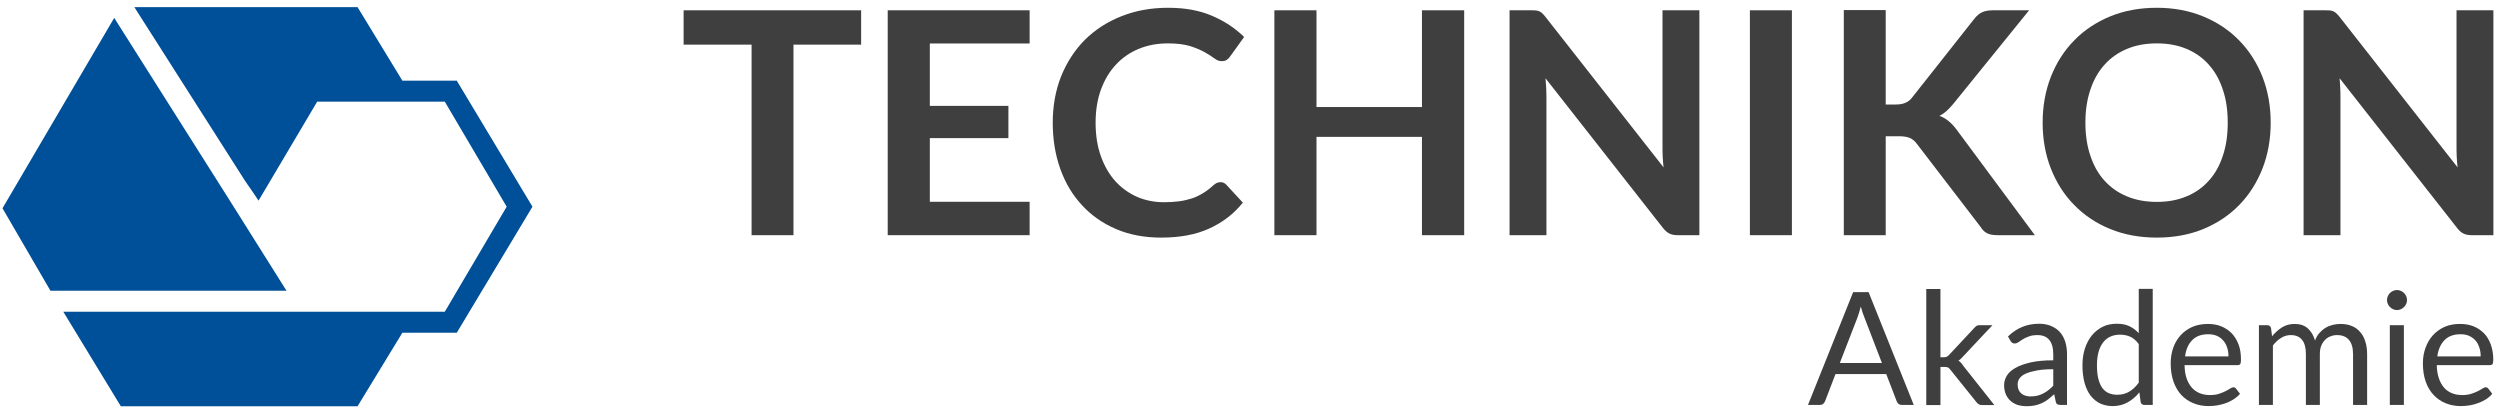
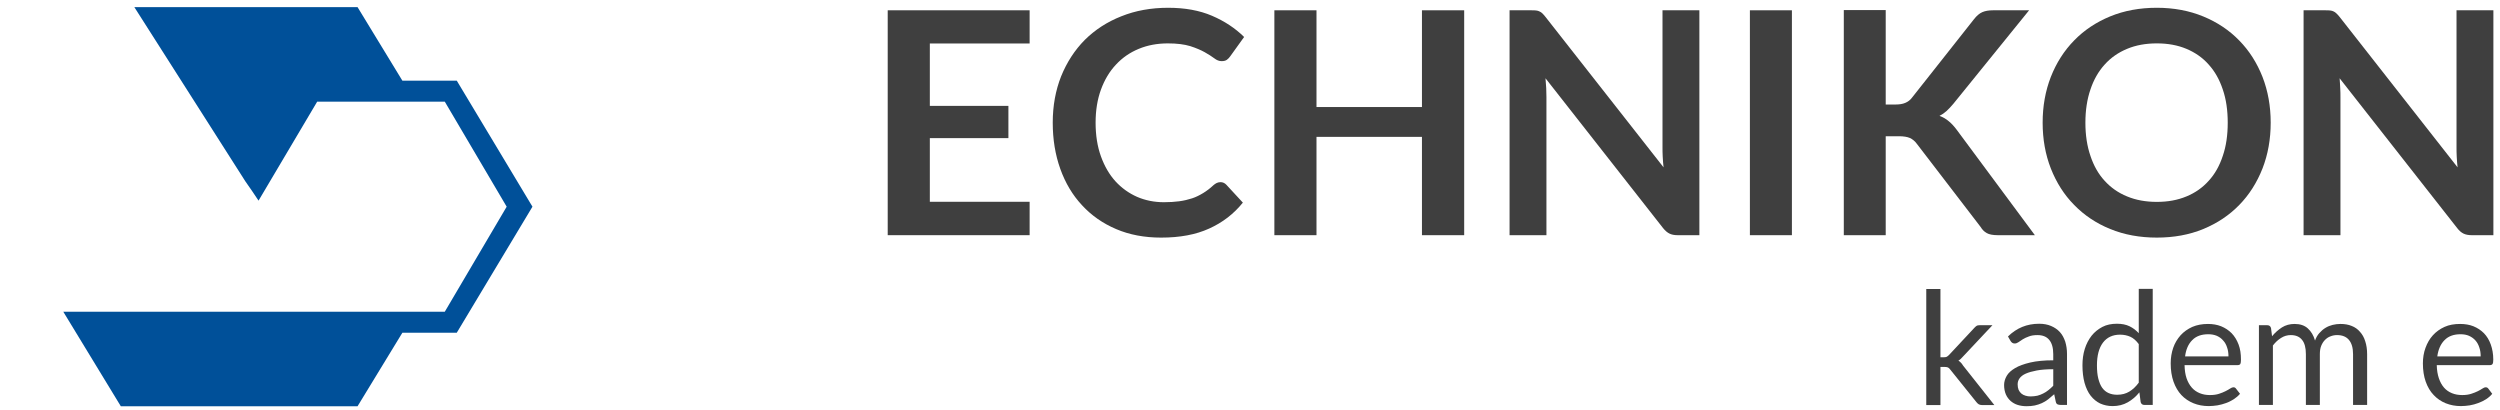
<svg xmlns="http://www.w3.org/2000/svg" width="238" height="39" enable-background="new 0 0 299 146" version="1.1" xml:space="preserve">
  <g class="layer">
    <title>Layer 1</title>
    <g id="svg_1">
-       <polygon fill="#005099" id="svg_2" points="27.275,27.677 4.802,27.677 0.236,19.827 10.873,1.704 22.097,19.443 " />
      <g id="svg_3">
        <polygon fill="#005099" id="svg_4" points="50.69,19.677 43.483,31.677 38.305,31.677 34.038,38.677 11.503,38.677 6.025,29.677 42.343,29.677 48.236,19.677 42.343,9.677 30.196,9.677 24.613,19.101 23.992,18.175 23.36,17.266 12.788,0.677 34.038,0.677 38.305,7.677 43.483,7.677 " />
      </g>
    </g>
    <g id="svg_5">
-       <path d="m81.98,0.98l0,3.27l-6.44,0l0,18.14l-3.99,0l0,-18.14l-6.47,0l0,-3.27l16.9,0z" fill="#3F3F3F" id="svg_6" />
      <path d="m98.02,0.98l0,3.16l-9.5,0l0,5.94l7.48,0l0,3.07l-7.48,0l0,6.06l9.5,0l0,3.18l-13.51,0l0,-21.41l13.51,0z" fill="#3F3F3F" id="svg_7" />
      <path d="m116.19,17.34c0.21,0 0.4,0.08 0.56,0.25l1.57,1.7c-0.87,1.08 -1.94,1.9 -3.21,2.47c-1.27,0.58 -2.79,0.86 -4.57,0.86c-1.59,0 -3.02,-0.27 -4.28,-0.81c-1.27,-0.54 -2.36,-1.3 -3.25,-2.27c-0.9,-0.96 -1.59,-2.12 -2.07,-3.46c-0.48,-1.34 -0.72,-2.81 -0.72,-4.4c0,-1.61 0.27,-3.08 0.8,-4.42c0.54,-1.33 1.29,-2.49 2.25,-3.46c0.97,-0.96 2.13,-1.72 3.48,-2.25c1.34,-0.54 2.83,-0.81 4.46,-0.81c1.59,0 2.98,0.25 4.17,0.76s2.21,1.18 3.06,2.02l-1.33,1.85c-0.08,0.12 -0.19,0.23 -0.31,0.32c-0.12,0.09 -0.29,0.13 -0.51,0.13c-0.23,0 -0.46,-0.09 -0.69,-0.27c-0.24,-0.18 -0.54,-0.37 -0.91,-0.58c-0.36,-0.2 -0.82,-0.4 -1.38,-0.58c-0.56,-0.17 -1.27,-0.26 -2.13,-0.26c-1,0 -1.93,0.17 -2.77,0.52c-0.85,0.35 -1.57,0.85 -2.18,1.51c-0.61,0.65 -1.08,1.44 -1.42,2.37c-0.34,0.93 -0.51,1.98 -0.51,3.15c0,1.2 0.17,2.27 0.51,3.21c0.34,0.94 0.8,1.73 1.38,2.37c0.59,0.64 1.27,1.13 2.06,1.48c0.79,0.34 1.64,0.51 2.55,0.51c0.54,0 1.03,-0.03 1.47,-0.09c0.44,-0.06 0.85,-0.16 1.22,-0.28s0.72,-0.3 1.05,-0.5c0.33,-0.2 0.66,-0.45 0.98,-0.75c0.1,-0.09 0.21,-0.16 0.31,-0.21c0.11,-0.05 0.23,-0.08 0.36,-0.08z" fill="#3F3F3F" id="svg_8" />
      <path d="m139.39,22.39l-4.02,0l0,-9.36l-10.04,0l0,9.36l-4.01,0l0,-21.41l4.01,0l0,9.21l10.04,0l0,-9.21l4.02,0l0,21.41z" fill="#3F3F3F" id="svg_9" />
      <path d="m146.25,1c0.11,0.01 0.22,0.04 0.31,0.09c0.1,0.04 0.19,0.1 0.28,0.19c0.08,0.08 0.18,0.19 0.29,0.33l11.24,14.32c-0.04,-0.34 -0.06,-0.68 -0.08,-1.01c-0.02,-0.33 -0.02,-0.64 -0.02,-0.93l0,-13.01l3.51,0l0,21.41l-2.06,0c-0.32,0 -0.58,-0.05 -0.78,-0.15c-0.21,-0.1 -0.41,-0.27 -0.62,-0.53l-11.19,-14.26c0.03,0.31 0.05,0.62 0.07,0.94c0.01,0.31 0.02,0.59 0.02,0.85l0,13.15l-3.51,0l0,-21.41l2.09,0c0.18,0 0.33,0 0.45,0.02z" fill="#3F3F3F" id="svg_10" />
      <path d="m170.59,22.39l-4,0l0,-21.41l4,0l0,21.41z" fill="#3F3F3F" id="svg_11" />
      <path d="m179.52,9.95l0.93,0c0.38,0 0.69,-0.05 0.94,-0.16c0.24,-0.1 0.46,-0.26 0.63,-0.49l5.91,-7.48c0.25,-0.32 0.51,-0.54 0.78,-0.66c0.27,-0.12 0.61,-0.18 1.03,-0.18l3.43,0l-7.21,8.9c-0.23,0.27 -0.44,0.5 -0.65,0.69c-0.21,0.19 -0.43,0.34 -0.67,0.46c0.33,0.12 0.62,0.29 0.88,0.51c0.26,0.21 0.52,0.49 0.77,0.83l7.43,10.02l-3.52,0c-0.48,0 -0.83,-0.07 -1.06,-0.2c-0.24,-0.13 -0.43,-0.33 -0.59,-0.59l-6.06,-7.9c-0.19,-0.26 -0.42,-0.45 -0.66,-0.56c-0.25,-0.11 -0.6,-0.17 -1.06,-0.17l-1.25,0l0,9.42l-3.99,0l0,-21.43l3.99,0l0,8.99l0,0z" fill="#3F3F3F" id="svg_12" />
      <path d="m216.17,11.68c0,1.57 -0.26,3.02 -0.78,4.36c-0.53,1.34 -1.26,2.5 -2.21,3.47c-0.95,0.98 -2.09,1.74 -3.42,2.29c-1.33,0.55 -2.81,0.82 -4.43,0.82c-1.62,0 -3.1,-0.27 -4.44,-0.82c-1.33,-0.54 -2.48,-1.31 -3.43,-2.29c-0.96,-0.97 -1.69,-2.13 -2.22,-3.47c-0.52,-1.33 -0.78,-2.79 -0.78,-4.36c0,-1.57 0.26,-3.02 0.78,-4.36c0.53,-1.34 1.26,-2.49 2.22,-3.47c0.95,-0.98 2.1,-1.74 3.43,-2.29c1.34,-0.55 2.82,-0.82 4.44,-0.82s3.1,0.28 4.43,0.83c1.33,0.55 2.47,1.31 3.42,2.29c0.95,0.97 1.68,2.12 2.21,3.46c0.52,1.34 0.78,2.79 0.78,4.36zm-4.09,0c0,-1.17 -0.15,-2.23 -0.47,-3.16c-0.31,-0.93 -0.75,-1.72 -1.34,-2.37c-0.58,-0.66 -1.29,-1.15 -2.12,-1.5c-0.84,-0.35 -1.77,-0.52 -2.82,-0.52c-1.05,0 -1.99,0.17 -2.83,0.52c-0.84,0.35 -1.55,0.84 -2.14,1.5c-0.59,0.65 -1.04,1.44 -1.35,2.37c-0.32,0.93 -0.48,1.99 -0.48,3.16c0,1.18 0.16,2.23 0.48,3.16c0.31,0.94 0.76,1.73 1.35,2.37c0.59,0.65 1.3,1.15 2.14,1.49c0.84,0.35 1.78,0.52 2.83,0.52c1.05,0 1.98,-0.17 2.82,-0.52c0.83,-0.34 1.54,-0.84 2.12,-1.49c0.59,-0.64 1.03,-1.43 1.34,-2.37c0.32,-0.93 0.47,-1.98 0.47,-3.16z" fill="#3F3F3F" id="svg_13" />
      <path d="m221.84,1c0.12,0.01 0.22,0.04 0.32,0.09c0.09,0.04 0.18,0.1 0.27,0.19c0.09,0.08 0.19,0.19 0.3,0.33l11.23,14.32c-0.04,-0.34 -0.06,-0.68 -0.08,-1.01s-0.02,-0.64 -0.02,-0.93l0,-13.01l3.51,0l0,21.41l-2.06,0c-0.31,0 -0.57,-0.05 -0.78,-0.15c-0.21,-0.1 -0.41,-0.27 -0.61,-0.53l-11.19,-14.26c0.02,0.31 0.05,0.63 0.06,0.94c0.02,0.31 0.02,0.59 0.02,0.85l0,13.15l-3.51,0l0,-21.41l2.09,0c0.18,0 0.33,0 0.45,0.02z" fill="#3F3F3F" id="svg_14" />
    </g>
    <g id="svg_15">
-       <path d="m182.19,38.55l-1.12,0c-0.13,0 -0.24,-0.03 -0.32,-0.09c-0.08,-0.07 -0.14,-0.15 -0.18,-0.25l-1,-2.6l-4.83,0l-1,2.6c-0.04,0.09 -0.1,0.17 -0.18,0.24c-0.09,0.07 -0.19,0.1 -0.32,0.1l-1.12,0l4.3,-10.74l1.47,0l4.3,10.74zm-7.04,-3.99l4.01,0l-1.68,-4.37c-0.12,-0.27 -0.22,-0.6 -0.33,-1.01c-0.05,0.2 -0.11,0.39 -0.16,0.57c-0.05,0.17 -0.1,0.32 -0.15,0.45l-1.69,4.36z" fill="#3F3F3F" id="svg_16" />
      <path d="m184.73,27.51l0,6.5l0.34,0c0.1,0 0.18,-0.01 0.25,-0.04c0.06,-0.03 0.14,-0.09 0.22,-0.17l2.4,-2.57c0.07,-0.08 0.15,-0.15 0.22,-0.2s0.18,-0.07 0.3,-0.07l1.22,0l-2.8,2.98c-0.07,0.08 -0.14,0.15 -0.21,0.22c-0.06,0.06 -0.14,0.12 -0.23,0.17c0.09,0.06 0.18,0.13 0.25,0.21c0.07,0.08 0.14,0.17 0.2,0.27l2.97,3.75l-1.2,0c-0.11,0 -0.2,-0.03 -0.28,-0.07c-0.07,-0.04 -0.15,-0.11 -0.22,-0.2l-2.5,-3.11c-0.07,-0.1 -0.15,-0.17 -0.22,-0.2s-0.19,-0.05 -0.34,-0.05l-0.37,0l0,3.63l-1.35,0l0,-11.05l1.35,0z" fill="#3F3F3F" id="svg_17" />
      <path d="m196.78,38.55l-0.59,0c-0.13,0 -0.24,-0.02 -0.32,-0.06s-0.13,-0.12 -0.16,-0.25l-0.15,-0.71c-0.2,0.18 -0.39,0.34 -0.58,0.49s-0.39,0.26 -0.6,0.36c-0.21,0.09 -0.43,0.17 -0.67,0.22c-0.24,0.05 -0.5,0.07 -0.79,0.07c-0.3,0 -0.57,-0.04 -0.83,-0.12c-0.26,-0.08 -0.48,-0.21 -0.67,-0.37c-0.19,-0.17 -0.35,-0.38 -0.46,-0.63c-0.11,-0.26 -0.17,-0.56 -0.17,-0.9c0,-0.3 0.09,-0.59 0.25,-0.87s0.43,-0.52 0.8,-0.74s0.85,-0.39 1.44,-0.53c0.6,-0.14 1.33,-0.21 2.19,-0.21l0,-0.59c0,-0.6 -0.13,-1.05 -0.38,-1.35c-0.25,-0.31 -0.63,-0.46 -1.12,-0.46c-0.33,0 -0.6,0.04 -0.82,0.13c-0.23,0.08 -0.42,0.17 -0.58,0.27c-0.16,0.1 -0.3,0.2 -0.42,0.28c-0.12,0.08 -0.23,0.12 -0.35,0.12c-0.09,0 -0.17,-0.02 -0.24,-0.07c-0.06,-0.05 -0.12,-0.1 -0.16,-0.18l-0.24,-0.42c0.42,-0.41 0.87,-0.71 1.36,-0.91s1.02,-0.3 1.61,-0.3c0.43,0 0.8,0.07 1.13,0.21s0.61,0.33 0.84,0.58s0.39,0.56 0.51,0.91c0.11,0.36 0.17,0.75 0.17,1.17l0,4.86zm-3.47,-0.81c0.24,0 0.45,-0.03 0.65,-0.07c0.19,-0.05 0.38,-0.12 0.55,-0.21c0.17,-0.08 0.34,-0.19 0.5,-0.32s0.31,-0.26 0.46,-0.42l0,-1.57c-0.62,0 -1.14,0.04 -1.57,0.12s-0.78,0.18 -1.05,0.3s-0.47,0.28 -0.59,0.45s-0.18,0.36 -0.18,0.57c0,0.2 0.03,0.37 0.09,0.52c0.07,0.15 0.16,0.27 0.27,0.36c0.11,0.09 0.24,0.16 0.39,0.2c0.15,0.05 0.31,0.07 0.48,0.07z" fill="#3F3F3F" id="svg_18" />
      <path d="m204.15,38.55c-0.19,0 -0.31,-0.09 -0.36,-0.27l-0.12,-0.93c-0.32,0.4 -0.7,0.72 -1.11,0.95c-0.42,0.24 -0.9,0.36 -1.44,0.36c-0.44,0 -0.83,-0.09 -1.19,-0.25c-0.35,-0.17 -0.65,-0.42 -0.9,-0.74s-0.44,-0.73 -0.58,-1.22c-0.13,-0.48 -0.2,-1.04 -0.2,-1.67c0,-0.56 0.07,-1.08 0.22,-1.56s0.37,-0.9 0.65,-1.26c0.28,-0.35 0.63,-0.63 1.03,-0.84s0.87,-0.3 1.38,-0.3c0.47,0 0.87,0.08 1.2,0.24s0.62,0.38 0.88,0.66l0,-4.22l1.33,0l0,11.05l-0.79,0zm-2.59,-0.97c0.44,0 0.82,-0.1 1.15,-0.3c0.33,-0.2 0.63,-0.48 0.9,-0.85l0,-3.67c-0.24,-0.33 -0.51,-0.57 -0.8,-0.7s-0.62,-0.2 -0.98,-0.2c-0.71,0 -1.25,0.26 -1.63,0.76c-0.38,0.51 -0.57,1.23 -0.57,2.16c0,0.5 0.04,0.92 0.13,1.27s0.21,0.65 0.37,0.87s0.37,0.4 0.61,0.5c0.24,0.11 0.51,0.16 0.82,0.16z" fill="#3F3F3F" id="svg_19" />
      <path d="m210.2,30.84c0.45,0 0.87,0.07 1.25,0.22c0.39,0.16 0.72,0.38 1,0.66c0.28,0.29 0.5,0.65 0.66,1.07c0.16,0.42 0.23,0.9 0.23,1.44c0,0.21 -0.02,0.35 -0.06,0.42c-0.05,0.07 -0.13,0.11 -0.26,0.11l-5.05,0c0.01,0.48 0.07,0.89 0.19,1.25c0.12,0.35 0.29,0.65 0.5,0.89c0.21,0.24 0.46,0.41 0.75,0.53s0.61,0.18 0.97,0.18c0.34,0 0.63,-0.04 0.87,-0.12c0.24,-0.08 0.45,-0.16 0.62,-0.25s0.33,-0.17 0.44,-0.25c0.12,-0.08 0.22,-0.12 0.31,-0.12c0.11,0 0.19,0.04 0.25,0.13l0.38,0.49c-0.17,0.2 -0.37,0.37 -0.6,0.52c-0.23,0.14 -0.47,0.27 -0.73,0.36c-0.27,0.1 -0.54,0.17 -0.82,0.22c-0.28,0.04 -0.56,0.07 -0.83,0.07c-0.52,0 -1.01,-0.09 -1.45,-0.27s-0.83,-0.44 -1.15,-0.78c-0.32,-0.34 -0.57,-0.77 -0.75,-1.27c-0.18,-0.51 -0.27,-1.09 -0.27,-1.74c0,-0.53 0.08,-1.03 0.24,-1.49c0.16,-0.46 0.4,-0.85 0.7,-1.19c0.31,-0.34 0.68,-0.6 1.12,-0.8c0.44,-0.19 0.94,-0.28 1.49,-0.28zm0.03,0.98c-0.65,0 -1.16,0.18 -1.53,0.56c-0.37,0.37 -0.6,0.89 -0.68,1.55l4.13,0c0,-0.31 -0.04,-0.6 -0.13,-0.85c-0.08,-0.26 -0.21,-0.49 -0.38,-0.67c-0.16,-0.19 -0.36,-0.33 -0.6,-0.44c-0.24,-0.1 -0.51,-0.15 -0.81,-0.15z" fill="#3F3F3F" id="svg_20" />
      <path d="m215.05,38.55l0,-7.59l0.79,0c0.19,0 0.31,0.09 0.36,0.27l0.1,0.78c0.28,-0.34 0.6,-0.62 0.94,-0.84c0.35,-0.22 0.75,-0.33 1.21,-0.33c0.52,0 0.94,0.14 1.25,0.42c0.32,0.29 0.55,0.67 0.69,1.16c0.1,-0.28 0.24,-0.52 0.41,-0.71c0.18,-0.2 0.37,-0.37 0.59,-0.5c0.21,-0.13 0.44,-0.22 0.68,-0.28c0.25,-0.06 0.49,-0.09 0.74,-0.09c0.4,0 0.76,0.06 1.07,0.19c0.31,0.12 0.58,0.31 0.79,0.56c0.22,0.24 0.39,0.54 0.5,0.9c0.12,0.36 0.18,0.77 0.18,1.23l0,4.83l-1.34,0l0,-4.83c0,-0.6 -0.13,-1.05 -0.39,-1.36c-0.26,-0.31 -0.64,-0.46 -1.13,-0.46c-0.22,0 -0.43,0.04 -0.63,0.12c-0.2,0.07 -0.37,0.19 -0.52,0.34c-0.15,0.15 -0.27,0.34 -0.36,0.56s-0.13,0.49 -0.13,0.79l0,4.84l-1.33,0l0,-4.84c0,-0.6 -0.12,-1.06 -0.37,-1.36c-0.24,-0.3 -0.6,-0.45 -1.07,-0.45c-0.33,0 -0.64,0.09 -0.92,0.27c-0.28,0.17 -0.54,0.41 -0.78,0.72l0,5.66l-1.33,0z" fill="#3F3F3F" id="svg_21" />
-       <path d="m229.15,28.57c0,0.13 -0.03,0.25 -0.08,0.36c-0.05,0.12 -0.12,0.22 -0.21,0.3c-0.09,0.09 -0.19,0.16 -0.3,0.21c-0.12,0.05 -0.24,0.08 -0.37,0.08c-0.13,0 -0.25,-0.03 -0.36,-0.08c-0.12,-0.05 -0.22,-0.12 -0.3,-0.21c-0.09,-0.08 -0.16,-0.18 -0.21,-0.3c-0.05,-0.11 -0.08,-0.23 -0.08,-0.36s0.03,-0.25 0.08,-0.37c0.05,-0.12 0.12,-0.22 0.21,-0.31s0.18,-0.15 0.3,-0.2c0.11,-0.05 0.23,-0.08 0.36,-0.08c0.13,0 0.25,0.03 0.37,0.08c0.11,0.05 0.21,0.11 0.3,0.2s0.16,0.19 0.21,0.31c0.05,0.12 0.08,0.24 0.08,0.37zm-0.3,2.39l0,7.59l-1.34,0l0,-7.59l1.34,0z" fill="#3F3F3F" id="svg_22" />
      <path d="m234.21,30.84c0.46,0 0.88,0.07 1.26,0.22c0.39,0.16 0.72,0.38 1,0.66c0.28,0.29 0.5,0.65 0.65,1.07s0.24,0.9 0.24,1.44c0,0.21 -0.02,0.35 -0.07,0.42c-0.04,0.07 -0.13,0.11 -0.25,0.11l-5.06,0c0.01,0.48 0.08,0.89 0.2,1.25c0.12,0.35 0.28,0.65 0.49,0.89c0.21,0.24 0.46,0.41 0.75,0.53s0.62,0.18 0.98,0.18c0.33,0 0.62,-0.04 0.86,-0.12c0.25,-0.08 0.45,-0.16 0.63,-0.25c0.18,-0.09 0.32,-0.17 0.44,-0.25c0.12,-0.08 0.22,-0.12 0.3,-0.12c0.11,0 0.2,0.04 0.26,0.13l0.37,0.49c-0.16,0.2 -0.36,0.37 -0.59,0.52c-0.23,0.14 -0.48,0.27 -0.74,0.36c-0.26,0.1 -0.53,0.17 -0.81,0.22c-0.28,0.04 -0.56,0.07 -0.84,0.07c-0.52,0 -1,-0.09 -1.45,-0.27c-0.44,-0.18 -0.82,-0.44 -1.14,-0.78c-0.33,-0.34 -0.58,-0.77 -0.76,-1.27c-0.18,-0.51 -0.27,-1.09 -0.27,-1.74c0,-0.53 0.08,-1.03 0.25,-1.49s0.39,-0.85 0.7,-1.19s0.67,-0.6 1.11,-0.8s0.94,-0.28 1.49,-0.28zm0.03,0.98c-0.64,0 -1.15,0.18 -1.52,0.56c-0.37,0.37 -0.6,0.89 -0.69,1.55l4.13,0c0,-0.31 -0.04,-0.6 -0.13,-0.85c-0.08,-0.26 -0.21,-0.49 -0.37,-0.67c-0.17,-0.19 -0.37,-0.33 -0.61,-0.44c-0.23,-0.1 -0.5,-0.15 -0.81,-0.15z" fill="#3F3F3F" id="svg_23" />
    </g>
  </g>
</svg>